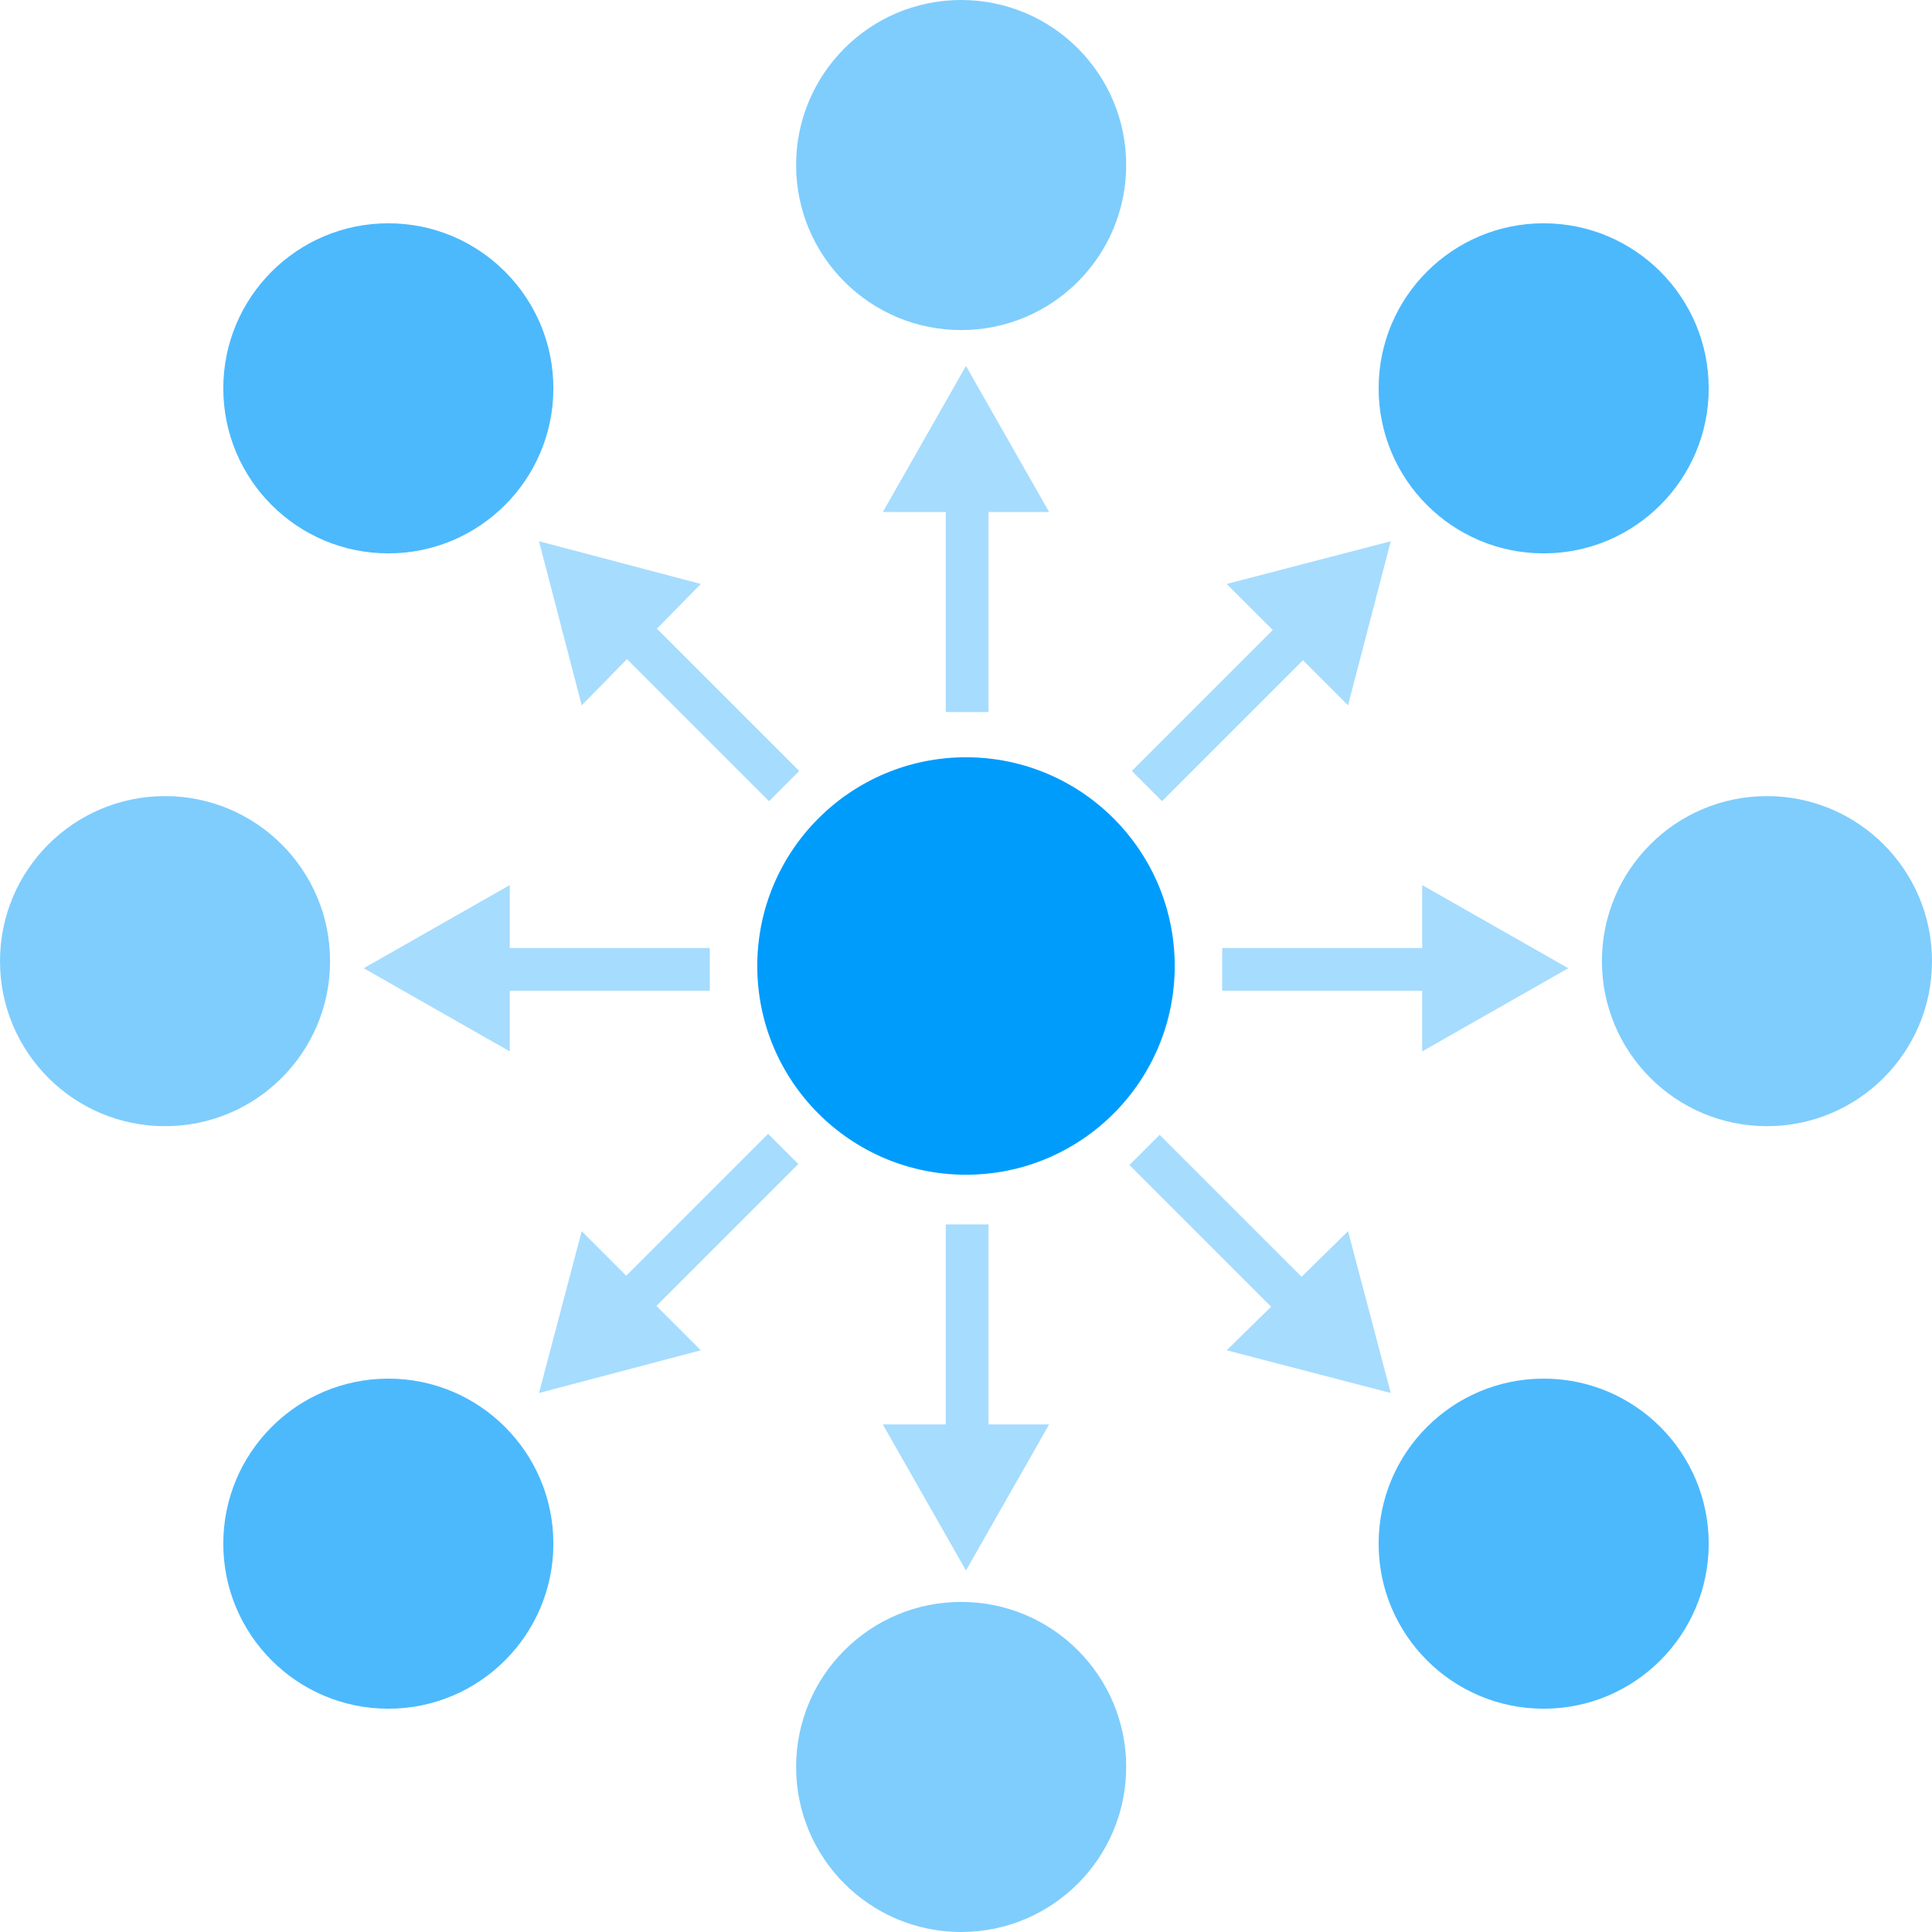
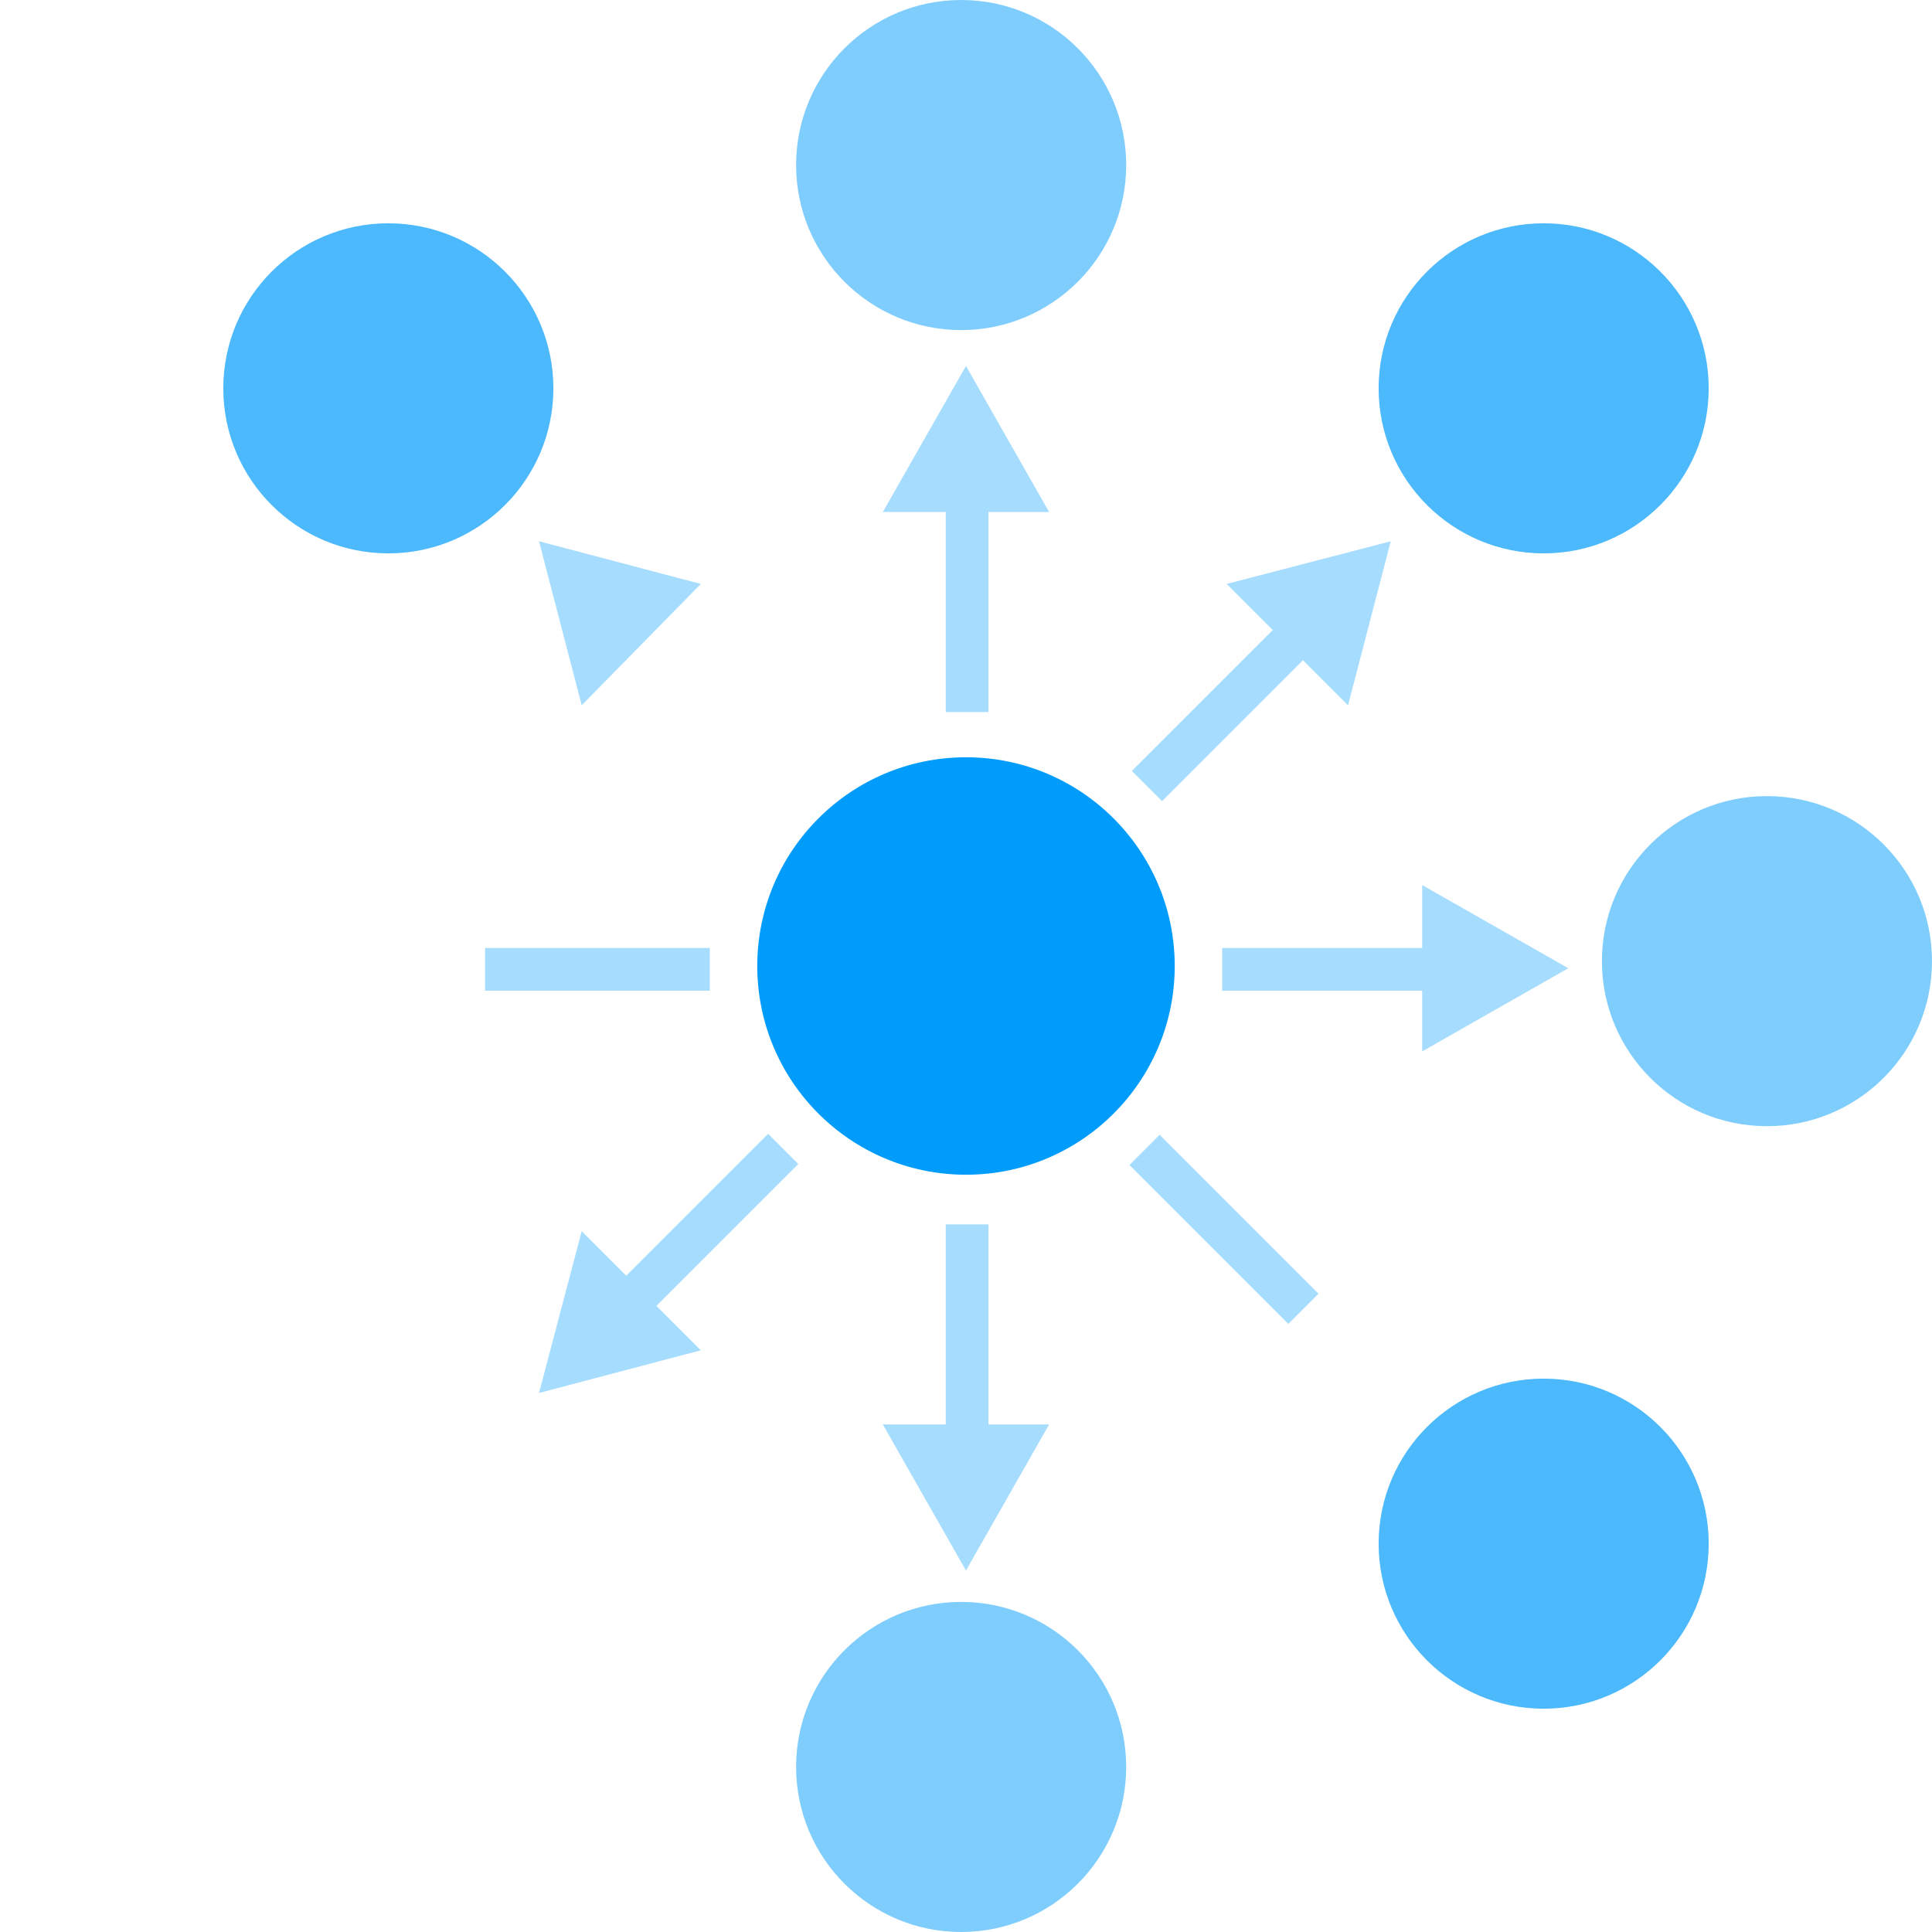
<svg xmlns="http://www.w3.org/2000/svg" width="80" height="80" viewBox="0 0 80 80">
  <g fill="#009CFC">
    <circle cx="40" cy="40" r="8.643" />
-     <circle cx="6.834" cy="39.799" r="6.834" opacity=".5" />
    <circle cx="39.799" cy="73.166" r="6.834" opacity=".5" />
    <circle cx="73.166" cy="39.799" r="6.834" opacity=".5" />
    <circle cx="39.799" cy="6.834" r="6.834" opacity=".5" />
    <circle cx="16.08" cy="16.08" r="6.834" opacity=".7" />
-     <circle cx="16.08" cy="63.92" r="6.834" opacity=".7" />
    <circle cx="63.92" cy="63.92" r="6.834" opacity=".7" />
    <circle cx="63.92" cy="16.08" r="6.834" opacity=".7" />
    <g opacity=".35" transform="translate(14.874 14.874)">
      <g transform="translate(21.403)">
        <rect width="1.768" height="9.306" x="2.885" y="5.304" />
        <polygon points=".279 6.328 3.722 .279 7.165 6.328" />
      </g>
      <g transform="translate(21.403 35.764)">
        <rect width="1.768" height="9.306" x="2.885" y=".063" />
        <polygon points="7.165 8.345 3.722 14.394 .279 8.345" />
      </g>
      <g transform="translate(35.362 21.403)">
        <rect width="9.306" height="1.768" x=".372" y="2.978" />
        <polygon points="8.654 .372 14.703 3.815 8.654 7.259" />
      </g>
      <g transform="translate(0 21.403)">
        <rect width="9.306" height="1.768" x="5.211" y="2.978" />
-         <polygon points="6.235 7.259 .186 3.815 6.235 .372" />
      </g>
      <g transform="translate(31.64 7.445)">
        <rect width="1.768" height="9.306" x="3.384" y="2.288" transform="rotate(-135 4.268 6.94)" />
        <polygon points="4.281 1.861 11.074 .093 9.306 6.886" />
      </g>
      <g transform="translate(7.445 32.042)">
        <rect width="1.768" height="9.306" x="5.938" y="-.704" transform="rotate(-135 6.822 3.949)" />
        <polygon points="6.7 8.997 0 10.765 1.768 4.065" />
      </g>
      <g transform="translate(31.64 32.042)">
        <rect width="9.306" height="1.768" x="-.484" y="3.105" transform="rotate(-135 4.169 3.989)" />
-         <polygon points="9.306 4.065 11.074 10.765 4.281 8.997" />
      </g>
      <g transform="translate(7.445 7.445)">
-         <rect width="9.306" height="1.768" x="2.207" y="6.058" transform="rotate(-135 6.86 6.942)" />
        <polygon points="1.768 6.886 0 .093 6.7 1.861" />
      </g>
    </g>
  </g>
</svg>